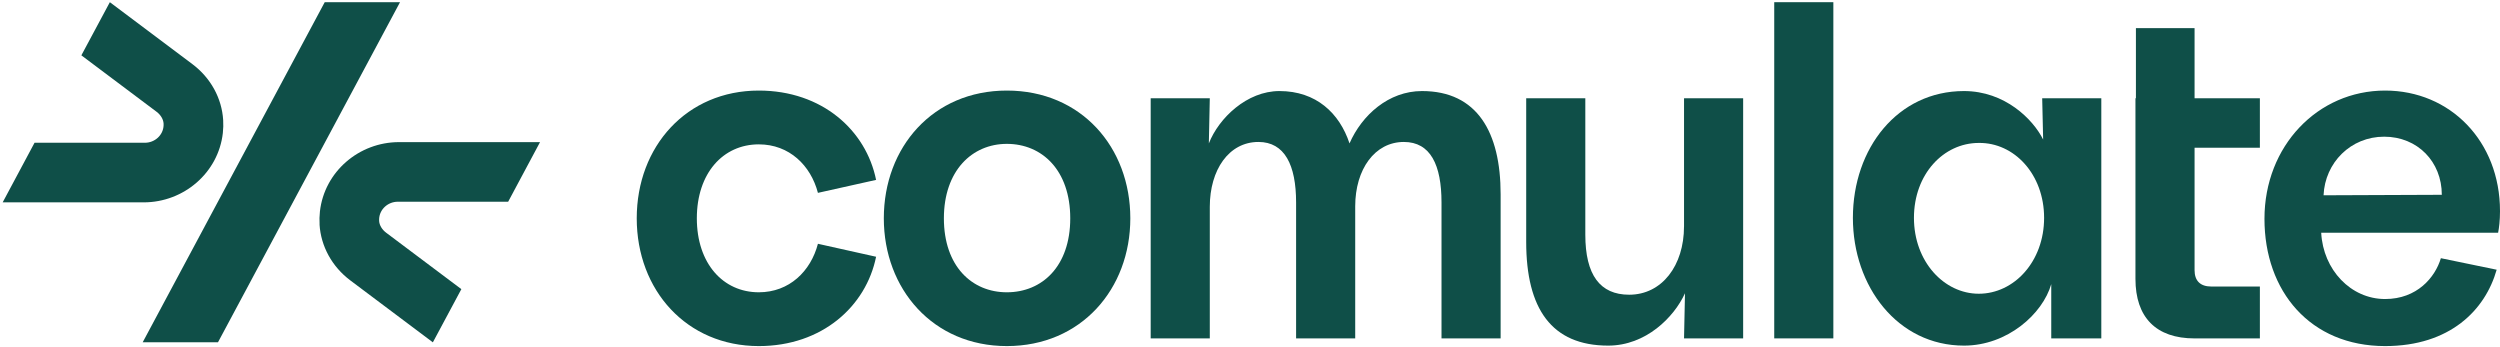
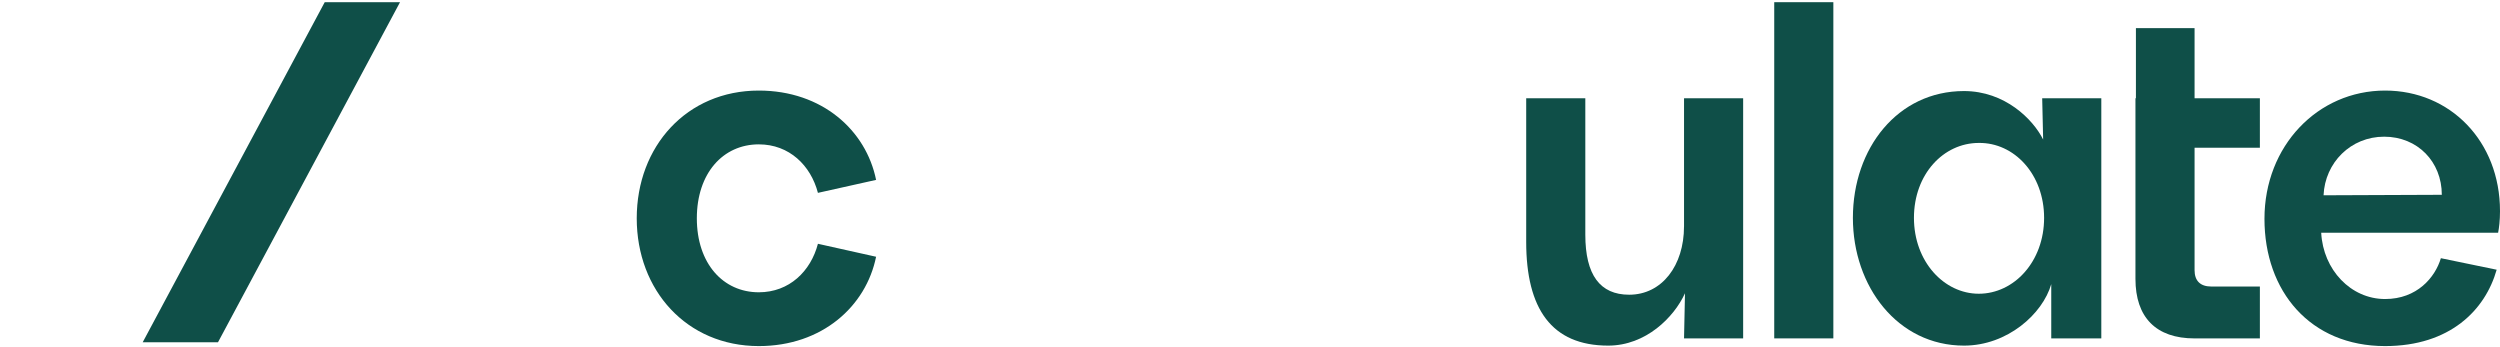
<svg xmlns="http://www.w3.org/2000/svg" width="916" height="127" viewBox="0 0 916 127" fill="none">
-   <path d="M118.98 0.803L52.28 125.413H79.87L146.57 0.803H118.98Z" fill="#0F4F48" />
-   <path d="M117.22 77.473C117.04 79.113 117.01 80.683 117.1 82.233H117.08C117.56 90.243 121.67 97.723 128.35 102.733L158.6 125.433L169.04 105.943L141.47 85.253C139.97 84.123 139 82.503 138.91 80.933C138.91 80.723 138.91 80.493 138.91 80.263C139.05 76.663 142.17 73.913 145.74 73.913H186.19L197.87 52.073H146.2C131.54 52.073 118.86 62.903 117.22 77.473Z" fill="#0F4F48" />
-   <path d="M81.65 48.743C81.83 47.103 81.86 45.533 81.77 43.983V44.003C81.29 35.993 77.18 28.513 70.5 23.503L40.25 0.803L29.81 20.273L57.38 40.963C58.88 42.093 59.85 43.713 59.94 45.283C59.94 45.493 59.94 45.723 59.94 45.953C59.8 49.553 56.68 52.303 53.11 52.303H12.66L0.98 74.143H52.68C67.33 74.133 80.01 63.303 81.65 48.743Z" fill="#0F4F48" />
+   <path d="M118.98 0.803L52.28 125.413H79.87L146.57 0.803H118.98" fill="#0F4F48" />
  <path d="M278.03 52.893C289.21 52.893 297.07 60.633 299.69 70.663L321 65.913C317.33 47.783 301.26 33.183 278.02 33.183C251.64 33.183 233.3 53.593 233.3 79.993C233.3 106.393 251.64 126.803 278.02 126.803C301.26 126.803 317.33 112.193 321 94.073L299.69 89.323C297.07 99.353 289.21 107.093 278.03 107.093C264.93 107.093 255.32 96.533 255.32 79.993C255.32 63.453 264.93 52.893 278.03 52.893Z" fill="#0F4F48" />
-   <path d="M368.9 33.183C341.82 33.183 323.83 53.953 323.83 79.993C323.83 105.863 341.82 126.803 368.9 126.803C396.16 126.803 414.15 105.863 414.15 79.993C414.15 53.953 396.15 33.183 368.9 33.183ZM368.9 107.093C356.15 107.093 345.84 97.593 345.84 79.993C345.84 62.573 356.15 52.713 368.9 52.713C381.83 52.713 392.14 62.393 392.14 79.993C392.14 97.593 381.83 107.093 368.9 107.093Z" fill="#0F4F48" />
-   <path d="M521.02 33.363C508.79 33.363 499.01 42.163 494.46 52.543C490.79 41.453 482.23 33.363 468.78 33.363C456.9 33.363 446.59 43.213 442.92 52.543L443.27 36.003H421.61V123.993H443.27V75.773C443.27 62.223 450.26 52.013 461.09 52.013C470.7 52.013 474.89 60.463 474.89 74.183V123.983H496.55V75.593C496.55 62.043 503.71 52.013 514.37 52.013C524.15 52.013 528.17 60.463 528.17 74.183V123.983H549.83V71.193C549.84 48.493 541.28 33.363 521.02 33.363Z" fill="#0F4F48" />
  <path d="M617.02 82.993C617.02 97.243 608.98 107.983 596.93 107.983C586.27 107.983 580.86 100.773 580.86 85.983V36.003H559.2V88.623C559.2 113.083 568.46 126.633 589.25 126.633C603.05 126.633 613.36 116.253 617.38 107.453L617.03 123.993H638.69V36.003H617.03V82.993H617.02Z" fill="#0F4F48" />
  <path d="M671.74 0.803H650.08V123.983H671.74V0.803Z" fill="#0F4F48" />
  <path d="M748.61 51.133C744.94 43.743 734.63 33.363 719.61 33.363C695.32 33.363 678.9 54.303 678.9 79.823C678.9 104.983 695.32 126.633 719.61 126.633C735.51 126.633 748.44 115.023 751.58 104.103V123.993H769.92V91.083V36.003H748.26L748.61 51.133ZM725.03 107.623C712.28 107.623 701.27 95.833 701.27 79.823C701.27 63.813 712.1 52.373 725.03 52.373C737.96 52.193 748.96 63.813 748.96 79.823C748.96 95.833 737.96 107.623 725.03 107.623Z" fill="#0F4F48" />
  <path d="M804.09 10.313H782.6V36.003H782.43V54.133V102.173C782.43 116.253 789.94 123.993 804.09 123.993H828.02V104.983H810.2C806.18 104.983 804.09 102.873 804.09 99.003V54.133H828.02V36.003H804.09V10.313Z" fill="#0F4F48" />
  <path d="M916 77.353C916 51.663 897.66 33.183 873.9 33.183C849.27 33.183 829.7 53.423 829.7 80.173C829.7 106.743 846.47 126.803 873.9 126.803C897.66 126.803 910.59 113.603 914.78 98.823L894.34 94.603C892.24 101.643 885.6 109.563 873.9 109.563C861.32 109.563 851.19 98.833 850.49 85.283H915.31C915.65 83.513 916 80.873 916 77.353ZM851.35 71.553C851.87 59.583 861.31 50.083 873.54 50.083C885.77 50.083 894.68 59.233 894.68 71.373L851.35 71.553Z" fill="#0F4F48" />
</svg>